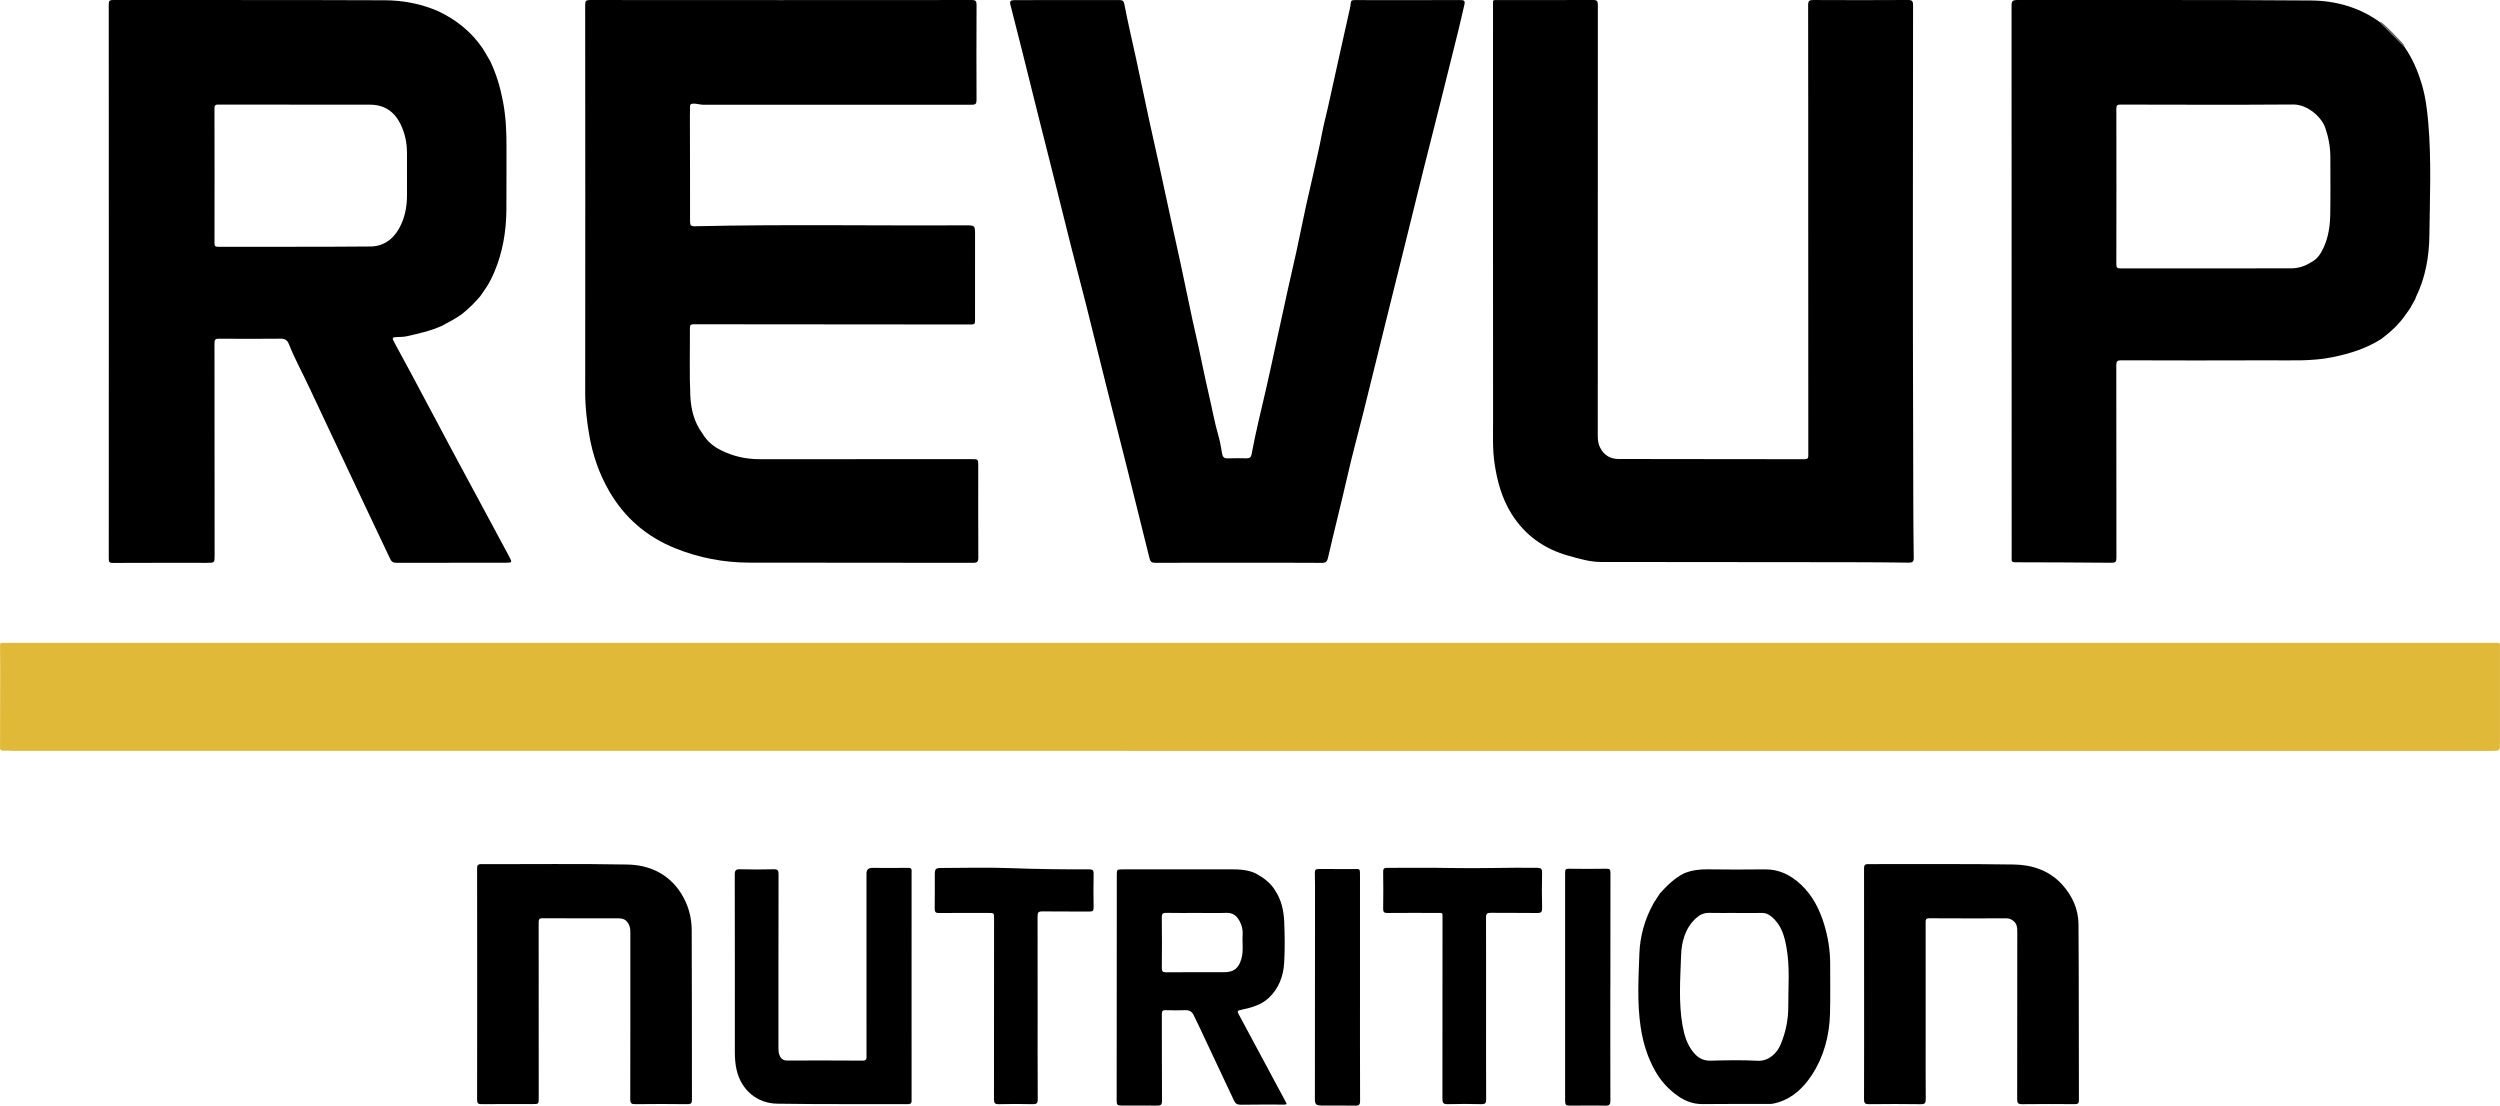
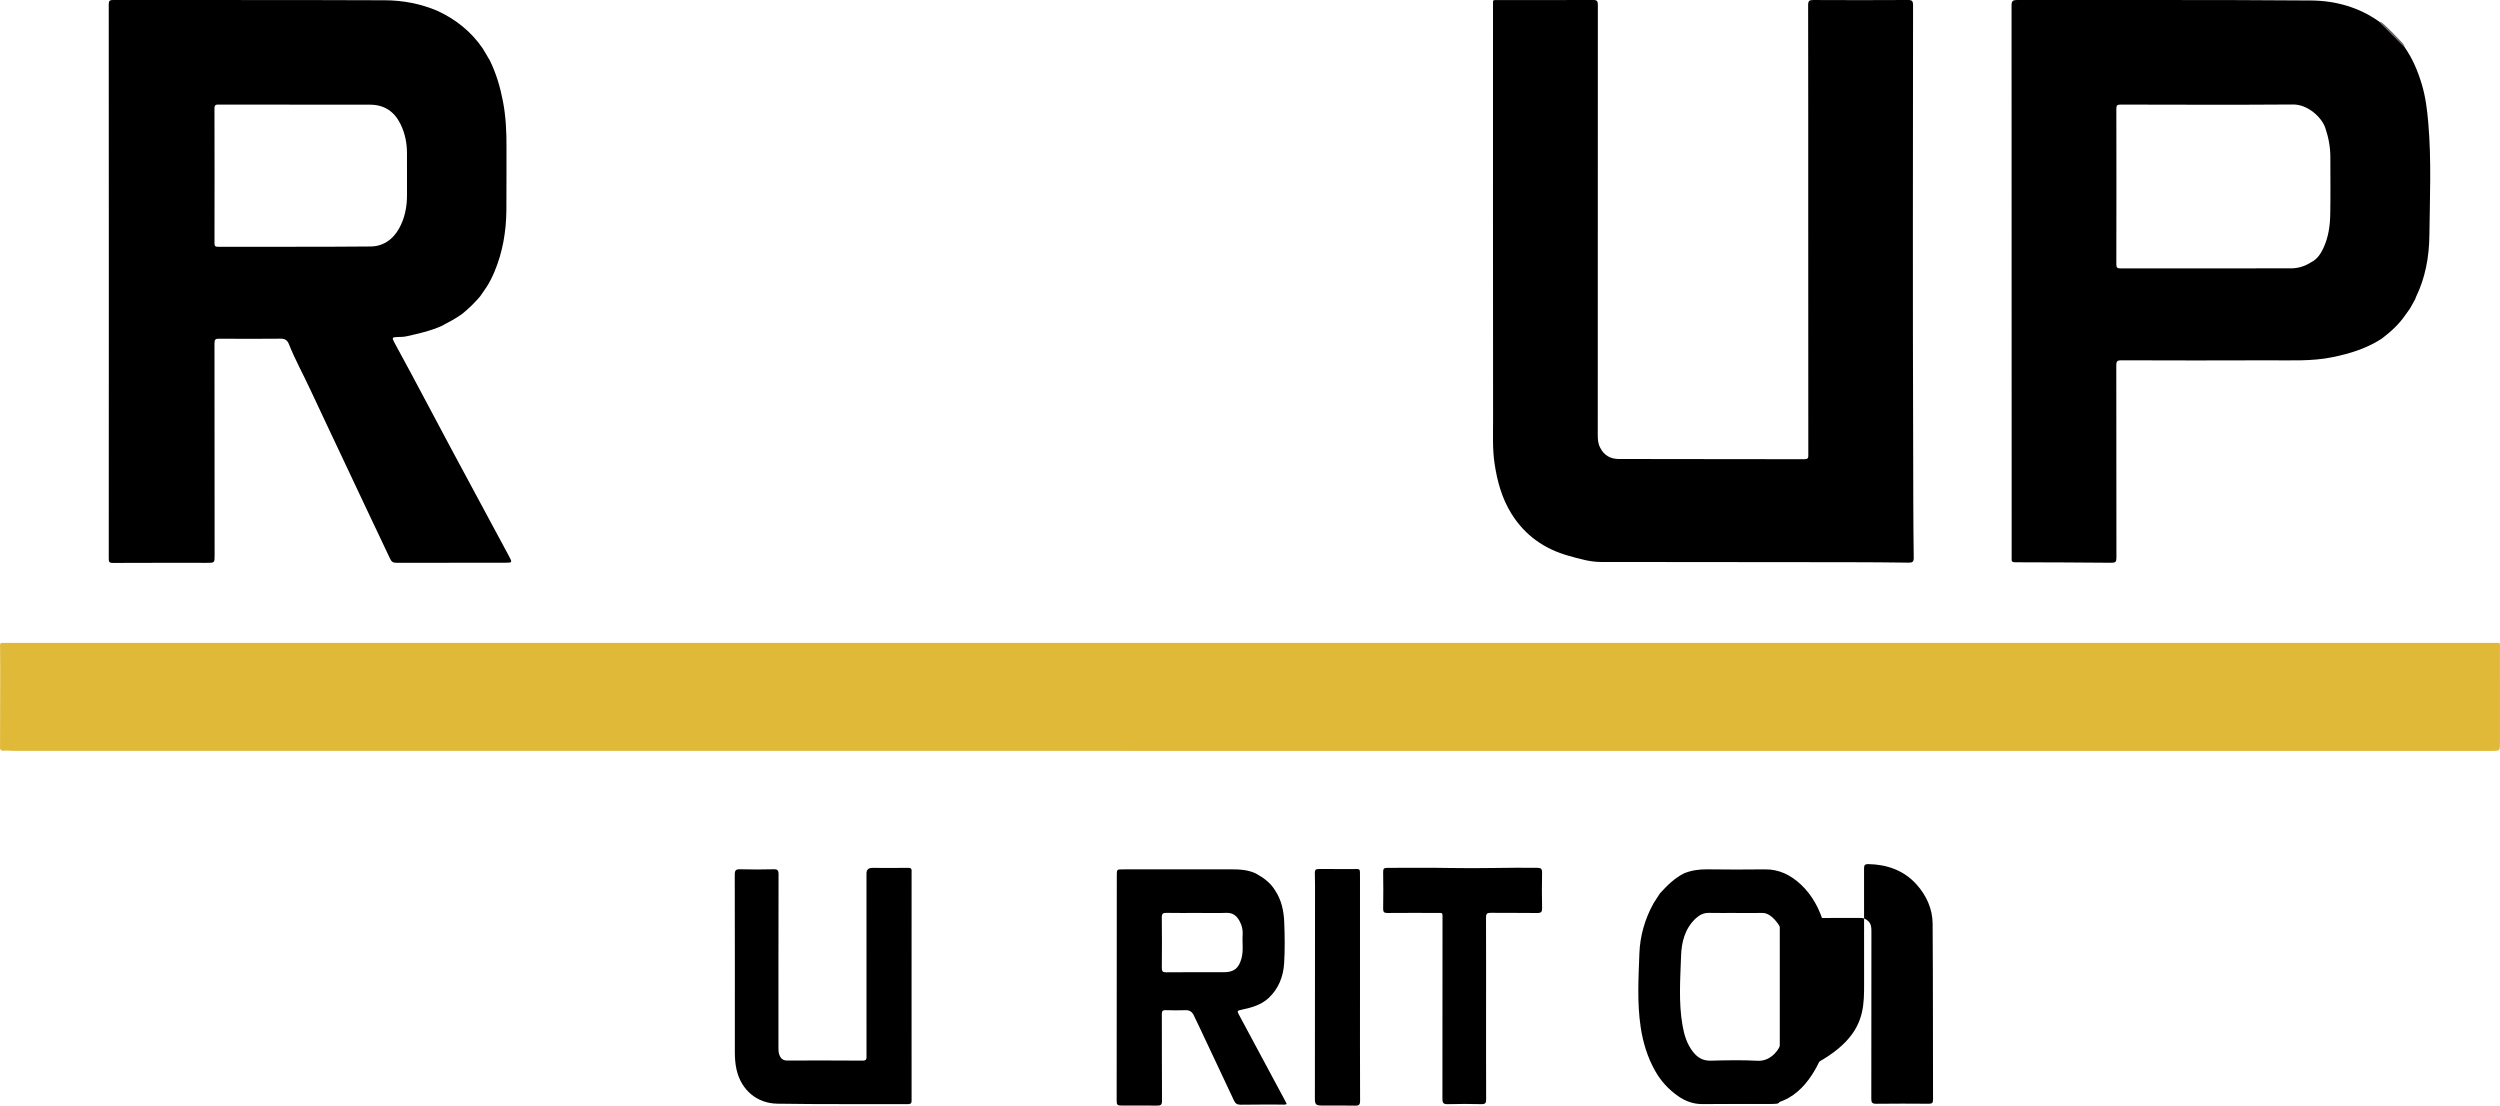
<svg xmlns="http://www.w3.org/2000/svg" version="1.1" id="Layer_1" x="0px" y="0px" viewBox="0 0 1404.86 621.32" style="enable-background:new 0 0 1404.86 621.32;" xml:space="preserve">
  <style type="text/css">
	.st0{fill:#E0B939;}
	.st1{fill:#635A58;}
</style>
  <g id="ep8nlh_1_">
    <g>
      <path class="st0" d="M0.03,419.46c0.03-14.78,0.07-29.57,0.09-44.35c0-4.11-0.06-8.23-0.09-12.34c0.01-0.91,0.14-1.64,1.37-1.51    c0.92,0.09,1.85-0.01,2.78-0.01c465.6,0,931.21,0,1396.81,0.01c4.48,0,3.83-0.63,3.84,3.9c0.03,17.2,0.01,34.39,0.01,51.59    c0,0.25,0,0.51,0,0.76c-0.01,4.45-0.01,4.46-4.41,4.46c-30.11,0-60.21,0-90.32,0c-434.15,0-868.29,0-1302.44-0.01    c-1.77,0-3.56-0.3-5.3-0.11C0.35,422.07-0.14,421.18,0.03,419.46z" />
      <path d="M248.05,183.23c-6.32,2.79-13.01,4.28-19.72,5.77c-1.68,0.37-3.34,0.31-5.02,0.38c-2.95,0.13-3.15,0.35-1.73,3.03    c3.18,5.99,6.49,11.91,9.68,17.89c7.68,14.39,15.3,28.82,23,43.19c10.54,19.66,21.13,39.28,31.7,58.92    c2.04,3.8,2.02,3.81-2.32,3.81c-20.24,0-40.48-0.02-60.72,0.04c-1.81,0.01-2.83-0.41-3.65-2.17c-8.4-17.9-17.01-35.7-25.35-53.63    c-6.48-13.94-13.19-27.77-19.64-41.72c-3.92-8.49-8.5-16.67-11.94-25.38c-0.84-2.12-2.18-3.07-4.6-3.04    c-11.55,0.11-23.11,0.1-34.66,0.01c-1.95-0.01-2.55,0.43-2.55,2.48c0.07,39.7,0.05,79.4,0.07,119.1c0,4.37,0.03,4.37-4.3,4.37    c-17.62,0-35.25-0.04-52.87,0.05c-1.94,0.01-2.32-0.51-2.31-2.36c0.05-103.85,0.05-207.69-0.01-311.54c0-2.08,0.66-2.44,2.53-2.43    c50.85,0.05,101.7-0.05,152.55,0.15c10.24,0.04,20.32,1.94,29.84,6.04c10.33,4.83,18.93,11.73,25.36,21.22    c1.31,2.22,2.62,4.44,3.93,6.67c3.54,7.25,5.78,14.88,7.3,22.82c1.66,8.62,2.05,17.28,2,26.01c-0.07,11.79,0.07,23.57-0.06,35.36    c-0.13,11.89-2.08,23.46-6.73,34.5c-1.27,3.02-2.72,5.92-4.5,8.66c-1.17,1.7-2.34,3.39-3.51,5.09    c-3.11,3.68-6.55,7.02-10.31,10.03C255.87,179.12,251.96,181.18,248.05,183.23z M166.79,58.82c0-0.01,0-0.01,0-0.02    c-14.59,0-29.18,0.01-43.77-0.02c-1.47,0-2.5-0.07-2.5,2.02c0.07,25.29,0.06,50.58,0.01,75.87c0,1.54,0.39,2.01,1.98,2.01    c28.59-0.06,57.18,0.1,85.77-0.17c6.93-0.07,12.42-3.78,15.9-9.99c3.29-5.85,4.53-12.19,4.53-18.83c0-7.92,0.01-15.85-0.01-23.77    c-0.02-5.61-1.11-11-3.57-16.05c-3.46-7.13-9.06-11.02-17.11-11.04C194.29,58.8,180.54,58.82,166.79,58.82z" />
-       <path d="M405.37,253.11c6.8,3.39,13.98,4.94,21.59,4.93c39.64-0.05,79.27-0.02,118.91-0.03c3.84,0,3.85-0.01,3.85,3.89    c0,17.11-0.05,34.22,0.04,51.33c0.01,2.37-0.56,3.05-3.04,3.05c-41.91-0.09-83.83-0.03-125.74-0.11    c-14.32-0.03-28.27-2.73-41.5-8.05c-16.05-6.45-28.62-17.21-37.32-32.41c-5.57-9.74-9.11-20.14-11.01-31.07    c-1.37-7.91-2.31-15.89-2.3-24c0.08-72.66,0.05-145.32-0.01-217.98c0-2.1,0.53-2.65,2.64-2.65C403,0.07,474.51,0.08,546.03,0.01    c2.29,0,2.75,0.63,2.74,2.81c-0.09,17.79-0.09,35.57-0.01,53.36c0.01,2.11-0.57,2.68-2.68,2.68    c-50.35-0.06-100.69-0.05-151.04-0.02c-1.85,0-3.58-0.69-5.47-0.6c-1.46,0.07-1.89,0.53-1.84,1.9c0.07,1.68-0.05,3.37-0.05,5.06    c0.04,19.72,0.14,39.45,0.09,59.17c0,2.18,0.44,2.82,2.73,2.77c50.56-1.17,101.13-0.24,151.69-0.53c5.74-0.03,5.74,0,5.74,5.66    c0,15.59,0.01,31.19-0.01,46.78c0,3.34-0.03,3.29-3.24,3.29c-51.61-0.04-103.22-0.06-154.83-0.13c-1.64,0-2.17,0.42-2.16,2.11    c0.08,12.73-0.34,25.48,0.24,38.18c0.34,7.4,2.12,14.77,6.75,21.01C397.21,247.85,400.86,250.96,405.37,253.11z" />
      <path d="M1016.13,129.05c0-42.06,0.02-84.12-0.06-126.18c0-2.39,0.69-2.87,2.94-2.86c17.71,0.09,35.42,0.1,53.12-0.01    c2.32-0.01,2.9,0.59,2.9,2.9c-0.06,82.35-0.21,164.7,0.06,247.04c0.07,21.14,0.02,42.29,0.32,63.43c0.03,2.29-0.68,2.84-2.83,2.81    c-11.12-0.16-22.25-0.24-33.37-0.25c-46.55-0.06-93.09-0.09-139.64-0.13c-6.21-0.01-12.08-1.82-17.96-3.44    c-13.77-3.8-24.74-11.57-32.29-23.73c-5.32-8.57-7.95-18.08-9.45-28.09c-1.21-8.08-0.84-16.12-0.84-24.17    c-0.08-77.71-0.05-155.42-0.04-233.14c0-3.65-0.43-3.18,3.27-3.18c17.62-0.02,35.25,0.04,52.87-0.06c2.27-0.01,2.77,0.59,2.77,2.8    c-0.06,80.49-0.05,160.99-0.05,241.48c0,2.43,0.09,4.75,1.24,7.09c2.18,4.46,5.81,6.56,10.45,6.57    c34.83,0.1,69.65,0.04,104.48,0.12c2.22,0.01,2.15-1.03,2.15-2.59C1016.13,213.34,1016.13,171.19,1016.13,129.05z" />
      <path d="M1338.46,190.25c-8.4,5.5-17.69,8.39-27.5,10.42c-11.88,2.46-23.78,1.76-35.69,1.81c-27.74,0.13-55.49,0.07-83.23-0.01    c-2.2-0.01-2.8,0.49-2.8,2.76c0.07,36.08,0.01,72.15,0.07,108.23c0,2.24-0.54,2.8-2.76,2.78c-18.04-0.17-36.08-0.23-54.12-0.27    c-1.54,0-2.21-0.45-2-2.01c0.05-0.41,0.01-0.84,0.01-1.26c0-103.17,0.01-206.35-0.06-309.52c0-2.55,0.59-3.17,3.16-3.17    c55.07,0.09,110.14-0.18,165.2,0.27c13.64,0.11,26.86,3.74,38.3,11.94c4.72,4.73,9.44,9.47,14.17,14.2    c4.45,6.37,7.43,13.41,9.66,20.82c2.14,7.1,3.04,14.35,3.68,21.72c1.83,21.19,0.87,42.41,0.62,63.59    c-0.14,11.83-2.29,23.65-7.62,34.55c-0.15,0.3-0.21,0.63-0.31,0.95c-1.03,1.84-2.06,3.68-3.09,5.53c0,0-0.01-0.01-0.01-0.01    c-0.82,1.14-1.66,2.27-2.45,3.42C1348.12,182.24,1343.48,186.43,1338.46,190.25z M1298.63,147.43c3.5-1.74,5.49-4.77,7.05-8.18    c2.78-5.97,3.67-12.37,3.79-18.83c0.2-10.7,0.06-21.4,0.06-32.1c0-5.67-1.04-11.15-2.86-16.51c-1.97-5.82-9.81-13.15-18.04-13.09    c-32.36,0.24-64.73,0.11-97.1,0.05c-1.78,0-2.26,0.51-2.26,2.27c0.05,29.15,0.06,58.3-0.01,87.45c0,1.96,0.59,2.34,2.42,2.34    c31.86-0.06,63.72-0.06,95.58-0.03C1291.43,150.81,1295.16,149.63,1298.63,147.43z" />
-       <path d="M695.99,316.23c-15.6,0-31.2-0.04-46.8,0.05c-2.01,0.01-2.77-0.69-3.22-2.52c-4.1-16.68-8.25-33.34-12.43-50    c-3.85-15.33-7.78-30.64-11.63-45.97c-3.91-15.59-7.72-31.21-11.65-46.8c-2.74-10.88-5.65-21.71-8.4-32.59    c-3.3-13.05-6.51-26.13-9.78-39.18c-2.81-11.2-5.66-22.38-8.47-33.58c-2.93-11.7-5.82-23.4-8.75-35.1    c-2.16-8.61-4.36-17.21-6.54-25.82c-0.02-0.08-0.04-0.16-0.06-0.24c-1.19-4.19-1.03-4.42,3.19-4.42c19.06,0,38.12,0.01,57.18-0.02    c1.83,0,2.76,0.07,3.22,2.47c1.96,10.26,4.4,20.42,6.6,30.64c2.52,11.68,4.95,23.39,7.47,35.07c1.84,8.5,3.79,16.98,5.65,25.47    c2.16,9.88,4.27,19.77,6.43,29.66c1.87,8.58,3.79,17.14,5.63,25.72c2.22,10.38,4.35,20.78,6.57,31.16c1,4.66,2.14,9.3,3.15,13.96    c2.01,9.23,3.83,18.5,5.99,27.69c1.78,7.57,3.1,15.24,5.27,22.73c0.96,3.3,1.55,6.71,2.1,10.11c0.32,2,1.05,2.96,3.24,2.86    c3.54-0.15,7.08-0.09,10.62-0.02c1.67,0.03,2.49-0.75,2.76-2.27c2.23-12.22,5.25-24.26,8.04-36.35    c2.07-8.96,3.97-17.96,5.92-26.95c2.11-9.72,4.25-19.43,6.37-29.15c1.55-7.11,3.26-14.19,4.8-21.3    c1.84-8.49,3.54-17.02,5.37-25.51c1.09-5.07,2.38-10.1,3.46-15.17c1.86-8.75,4.04-17.43,5.67-26.22c0.9-4.85,2.22-9.61,3.29-14.43    c1.93-8.65,3.82-17.31,5.74-25.96c1.94-8.73,3.9-17.46,5.84-26.19c0.45-2.04,1.04-4.08,1.17-6.14c0.11-1.67,0.82-1.87,2.21-1.87    c19.9,0.03,39.8,0.05,59.71-0.02c1.91-0.01,2.42,0.7,2.04,2.35c-1.18,5.13-2.35,10.27-3.61,15.38c-3.18,12.9-6.39,25.8-9.63,38.69    c-3.26,12.99-6.59,25.95-9.83,38.94c-3.51,14.06-6.94,28.13-10.42,42.2c-3.62,14.61-7.27,29.21-10.88,43.82    c-4.16,16.81-8.28,33.64-12.47,50.45c-2.87,11.54-6.06,23.01-8.69,34.61c-3.56,15.71-7.59,31.31-11.18,47.01    c-0.49,2.13-1.24,2.82-3.45,2.81C727.19,316.18,711.59,316.23,695.99,316.23z" />
-       <path d="M1047.52,552.96c0-21.58,0.02-43.16-0.03-64.74c0-1.8,0.2-2.65,2.4-2.64c27.32,0.09,54.65-0.22,81.97,0.23    c10.23,0.17,19.9,3.41,27.09,11.42c5.61,6.25,8.99,13.73,9.05,22.12c0.23,32.96,0.14,65.91,0.23,98.87    c0.01,1.82-0.61,2.26-2.33,2.25c-9.87-0.07-19.73-0.11-29.6,0.02c-2.33,0.03-2.77-0.75-2.76-2.89    c0.06-31.44,0.03-62.88,0.06-94.32c0-2.11-0.23-4.01-1.89-5.51c-1.16-1.05-2.42-1.71-4.06-1.71c-14.5,0.03-29.01,0.05-43.51-0.04    c-2.09-0.01-2.04,1.04-2.04,2.51c0.02,21.24,0.01,42.48,0.01,63.72c0,11.8-0.06,23.6,0.05,35.4c0.02,2.17-0.45,2.88-2.76,2.85    c-9.7-0.14-19.4-0.13-29.09-0.01c-2.2,0.03-2.84-0.52-2.83-2.79C1047.56,596.11,1047.52,574.54,1047.52,552.96z" />
-       <path d="M268.15,552.91c0-21.58,0.02-43.16-0.04-64.74c-0.01-1.88,0.33-2.6,2.45-2.59c27.32,0.09,54.65-0.28,81.97,0.24    c12.23,0.23,22.96,5.06,29.96,15.82c4.09,6.3,6.17,13.47,6.21,20.93c0.16,31.78,0.06,63.56,0.13,95.34c0,1.94-0.42,2.6-2.49,2.57    c-9.78-0.12-19.57-0.12-29.35,0c-2.2,0.03-2.82-0.5-2.82-2.77c0.08-31.11,0.05-62.21,0.05-93.32c0-1.34,0-2.66-0.49-3.97    c-1.12-2.99-2.83-4.35-6.02-4.35c-14.25-0.03-28.51,0.03-42.76-0.07c-2.1-0.01-2.25,0.84-2.25,2.54    c0.04,32.79,0.03,65.58,0.03,98.37c0,3.52,0,3.52-3.52,3.52c-9.53,0-19.06-0.06-28.59,0.05c-2.06,0.02-2.52-0.61-2.51-2.57    C268.18,596.24,268.15,574.58,268.15,552.91z" />
+       <path d="M1047.52,552.96c0-21.58,0.02-43.16-0.03-64.74c0-1.8,0.2-2.65,2.4-2.64c10.23,0.17,19.9,3.41,27.09,11.42c5.61,6.25,8.99,13.73,9.05,22.12c0.23,32.96,0.14,65.91,0.23,98.87    c0.01,1.82-0.61,2.26-2.33,2.25c-9.87-0.07-19.73-0.11-29.6,0.02c-2.33,0.03-2.77-0.75-2.76-2.89    c0.06-31.44,0.03-62.88,0.06-94.32c0-2.11-0.23-4.01-1.89-5.51c-1.16-1.05-2.42-1.71-4.06-1.71c-14.5,0.03-29.01,0.05-43.51-0.04    c-2.09-0.01-2.04,1.04-2.04,2.51c0.02,21.24,0.01,42.48,0.01,63.72c0,11.8-0.06,23.6,0.05,35.4c0.02,2.17-0.45,2.88-2.76,2.85    c-9.7-0.14-19.4-0.13-29.09-0.01c-2.2,0.03-2.84-0.52-2.83-2.79C1047.56,596.11,1047.52,574.54,1047.52,552.96z" />
      <path d="M716.58,500.42c3.54,5.35,4.82,11.44,5.08,17.65c0.32,7.66,0.41,15.36-0.03,23c-0.43,7.55-3.07,14.48-8.75,19.77    c-4.18,3.89-9.56,5.38-15.03,6.54c-2.8,0.6-2.8,0.66-1.38,3.3c8.64,16.11,17.29,32.22,25.94,48.33c0.23,0.43,0.41,0.89,0.63,1.37    c-0.97,0.59-1.9,0.32-2.78,0.33c-7.67,0.03-15.35-0.08-23.02,0.08c-2.03,0.04-3.02-0.65-3.82-2.37    c-6.38-13.65-12.81-27.27-19.24-40.89c-1.11-2.35-2.27-4.67-3.37-7.02c-0.92-1.97-2.38-2.88-4.6-2.83    c-3.71,0.09-7.43,0.13-11.13-0.02c-1.87-0.07-2.2,0.64-2.19,2.32c0.06,16.18-0.02,32.37,0.09,48.55c0.02,2.31-0.68,2.81-2.85,2.76    c-6.32-0.13-12.65-0.01-18.97-0.02c-3.53-0.01-3.66-0.16-3.66-3.36c0.03-41.98,0.05-83.96,0.08-125.94c0-3.43,0-3.43,3.39-3.43    c20.16,0,40.31,0.03,60.47-0.02c4.83-0.01,9.59,0.18,14.07,2.23C709.92,493.14,713.92,496.01,716.58,500.42z M672.78,513.02    c-5.73,0-11.46,0.08-17.19-0.04c-2-0.04-2.76,0.36-2.73,2.58c0.13,9.43,0.11,18.86,0.01,28.29c-0.02,1.96,0.45,2.55,2.49,2.53    c10.78-0.11,21.57-0.05,32.35-0.05c5.68,0,8.36-2.13,9.91-7.66c1.25-4.48,0.36-9.04,0.68-13.55c0.18-2.6-0.42-5.02-1.6-7.27    c-1.56-3-3.7-5.01-7.5-4.87C683.74,513.17,678.25,513.02,672.78,513.02z" />
      <path d="M946.36,490.76c4.19-1.72,8.53-2.29,13.06-2.24c10.79,0.13,21.59,0.17,32.38,0.02c8.02-0.11,14.51,3.23,20.15,8.47    c6.49,6.04,10.41,13.68,13.01,22.08c2.3,7.42,3.51,14.99,3.49,22.76c-0.02,9.27,0.17,18.55-0.09,27.82    c-0.35,12.26-3.4,23.94-10.09,34.24c-4.61,7.09-10.64,13.02-19.18,15.6c-1.54,0.47-3.06,0.85-4.68,0.85    c-12.56,0-25.13-0.06-37.69,0.07c-5.1,0.05-9.62-1.63-13.64-4.42c-5.37-3.72-9.75-8.47-12.98-14.23    c-4.33-7.69-6.84-15.92-8.14-24.63c-2.06-13.75-1.21-27.59-0.72-41.33c0.35-9.84,3.09-19.48,7.99-28.28    c1.18-1.83,2.36-3.66,3.54-5.49C936.78,497.66,940.95,493.46,946.36,490.76z M975.31,513.04c0-0.01,0-0.01,0-0.02    c-4.97,0-9.95,0.08-14.92-0.03c-2.99-0.07-5.3,1.09-7.44,3.07c-6.13,5.68-8.03,13.38-8.28,20.99    c-0.43,13.08-1.48,26.26,0.83,39.29c0.93,5.27,2.48,10.46,5.93,14.81c2.54,3.2,5.58,5.01,9.93,4.89    c8.76-0.23,17.55-0.42,26.29,0.05c6.43,0.34,10.93-4.45,12.81-8.8c2.99-6.92,4.47-14.25,4.45-21.75    c-0.03-10.92,0.95-21.88-0.94-32.74c-1.16-6.68-2.9-13.11-8.51-17.71c-1.56-1.28-3.12-2.11-5.22-2.07    C985.25,513.1,980.28,513.04,975.31,513.04z" />
      <path d="M512.25,554.05c0,21.24,0,42.48,0.01,63.72c0,1.49,0.2,2.71-2.09,2.7c-24.45-0.11-48.91,0.14-73.36-0.26    c-11.37-0.18-20.28-7.6-22.9-19.09c-0.76-3.33-0.97-6.62-0.97-9.98c0.01-33.21,0.03-66.42-0.05-99.63    c-0.01-2.46,0.66-3.1,3.07-3.03c6.24,0.18,12.48,0.16,18.72,0c2.22-0.06,2.83,0.53,2.82,2.79c-0.08,32.54-0.05,65.07-0.06,97.61    c0,1.26,0.03,2.5,0.46,3.73c0.74,2.13,2,3.36,4.42,3.35c14.17-0.03,28.33-0.06,42.5,0.05c2.29,0.02,2.1-1.21,2.1-2.7    c-0.01-33.38-0.01-66.76-0.01-100.14c0-0.67,0.02-1.35,0-2.02c-0.1-2.42,1.08-3.47,3.48-3.45c6.66,0.04,13.32,0.09,19.98-0.02    c2.22-0.04,1.89,1.31,1.89,2.64C512.25,511.57,512.25,532.81,512.25,554.05z" />
      <path d="M835.09,566.67c0,17.03-0.03,34.06,0.04,51.08c0.01,2.04-0.44,2.77-2.62,2.72c-6.32-0.15-12.65-0.18-18.97,0.01    c-2.55,0.08-2.99-0.81-2.98-3.14c0.07-33.55,0.05-67.1,0.05-100.65c0-4.19,0.44-3.67-3.59-3.68c-9.11-0.02-18.22-0.05-27.32,0.03    c-1.86,0.02-2.47-0.46-2.44-2.39c0.11-6.91,0.11-13.83,0-20.74c-0.03-1.86,0.64-2.24,2.34-2.23c11.72,0.06,23.45-0.17,35.17,0.08    c16.33,0.35,32.65-0.32,48.98-0.11c2.22,0.03,2.87,0.57,2.82,2.82c-0.16,6.57-0.14,13.15,0,19.72c0.05,2.17-0.45,2.9-2.76,2.86    c-8.68-0.14-17.37,0.01-26.06-0.1c-2.06-0.03-2.7,0.47-2.69,2.62C835.13,532.61,835.09,549.64,835.09,566.67z" />
-       <path d="M583.09,566.38c0,17.11-0.05,34.22,0.06,51.33c0.01,2.28-0.65,2.82-2.84,2.77c-6.32-0.15-12.65-0.16-18.97,0.01    c-2.28,0.06-2.78-0.63-2.78-2.83c0.07-33.8,0.05-67.6,0.05-101.39c0-3.25,0-3.25-3.27-3.25c-9.19,0-18.38-0.06-27.57,0.05    c-2.06,0.03-2.55-0.61-2.52-2.58c0.12-6.32,0.03-12.64,0.05-18.96c0.01-3.32,0.43-3.78,3.81-3.78c12.9-0.03,25.82-0.4,38.7,0.09    c14.72,0.56,29.43,0.73,44.15,0.68c1.9-0.01,2.65,0.37,2.6,2.47c-0.14,6.32-0.11,12.64-0.01,18.96c0.03,1.75-0.47,2.3-2.26,2.29    c-8.85-0.09-17.71,0.03-26.56-0.09c-2.09-0.03-2.68,0.56-2.67,2.66C583.12,531.99,583.09,549.19,583.09,566.38z" />
-       <path d="M904.91,554.62c0,21.23-0.03,42.46,0.04,63.69c0.01,2.2-0.38,3.08-2.86,3.01c-6.4-0.18-12.81-0.02-19.21-0.02    c-3.16,0-3.37-0.21-3.37-3.42c0.01-42.54,0.04-85.08,0-127.62c0-1.66,0.4-2.09,2.05-2.07c7.08,0.09,14.16,0.11,21.24-0.01    c1.82-0.03,2.18,0.52,2.18,2.25c-0.06,21.4-0.04,42.79-0.04,64.19C904.93,554.62,904.92,554.62,904.91,554.62z" />
      <path d="M764.24,555.08c0,21.15-0.04,42.3,0.05,63.45c0.01,2.28-0.63,2.84-2.83,2.78c-6.15-0.15-12.31-0.04-18.46-0.06    c-3.54-0.01-4.12-0.57-4.11-4.05c0.02-37.58,0.05-75.16,0.08-112.73c0-4.63,0.05-9.27-0.1-13.9c-0.06-1.83,0.58-2.25,2.3-2.23    c6.14,0.08,12.28-0.06,18.42,0.02c5.09,0.07,4.63-0.88,4.65,4.79c0.05,14.66,0,29.32,0,43.98    C764.24,543.11,764.24,549.09,764.24,555.08z" />
      <path class="st1" d="M1351.22,26.41c-4.72-4.73-9.44-9.47-14.17-14.2c0.87,0.11,1.55,0.57,2.18,1.15    c3.78,3.46,7.38,7.11,10.86,10.87C1350.67,24.86,1351.11,25.54,1351.22,26.41z" />
    </g>
  </g>
</svg>